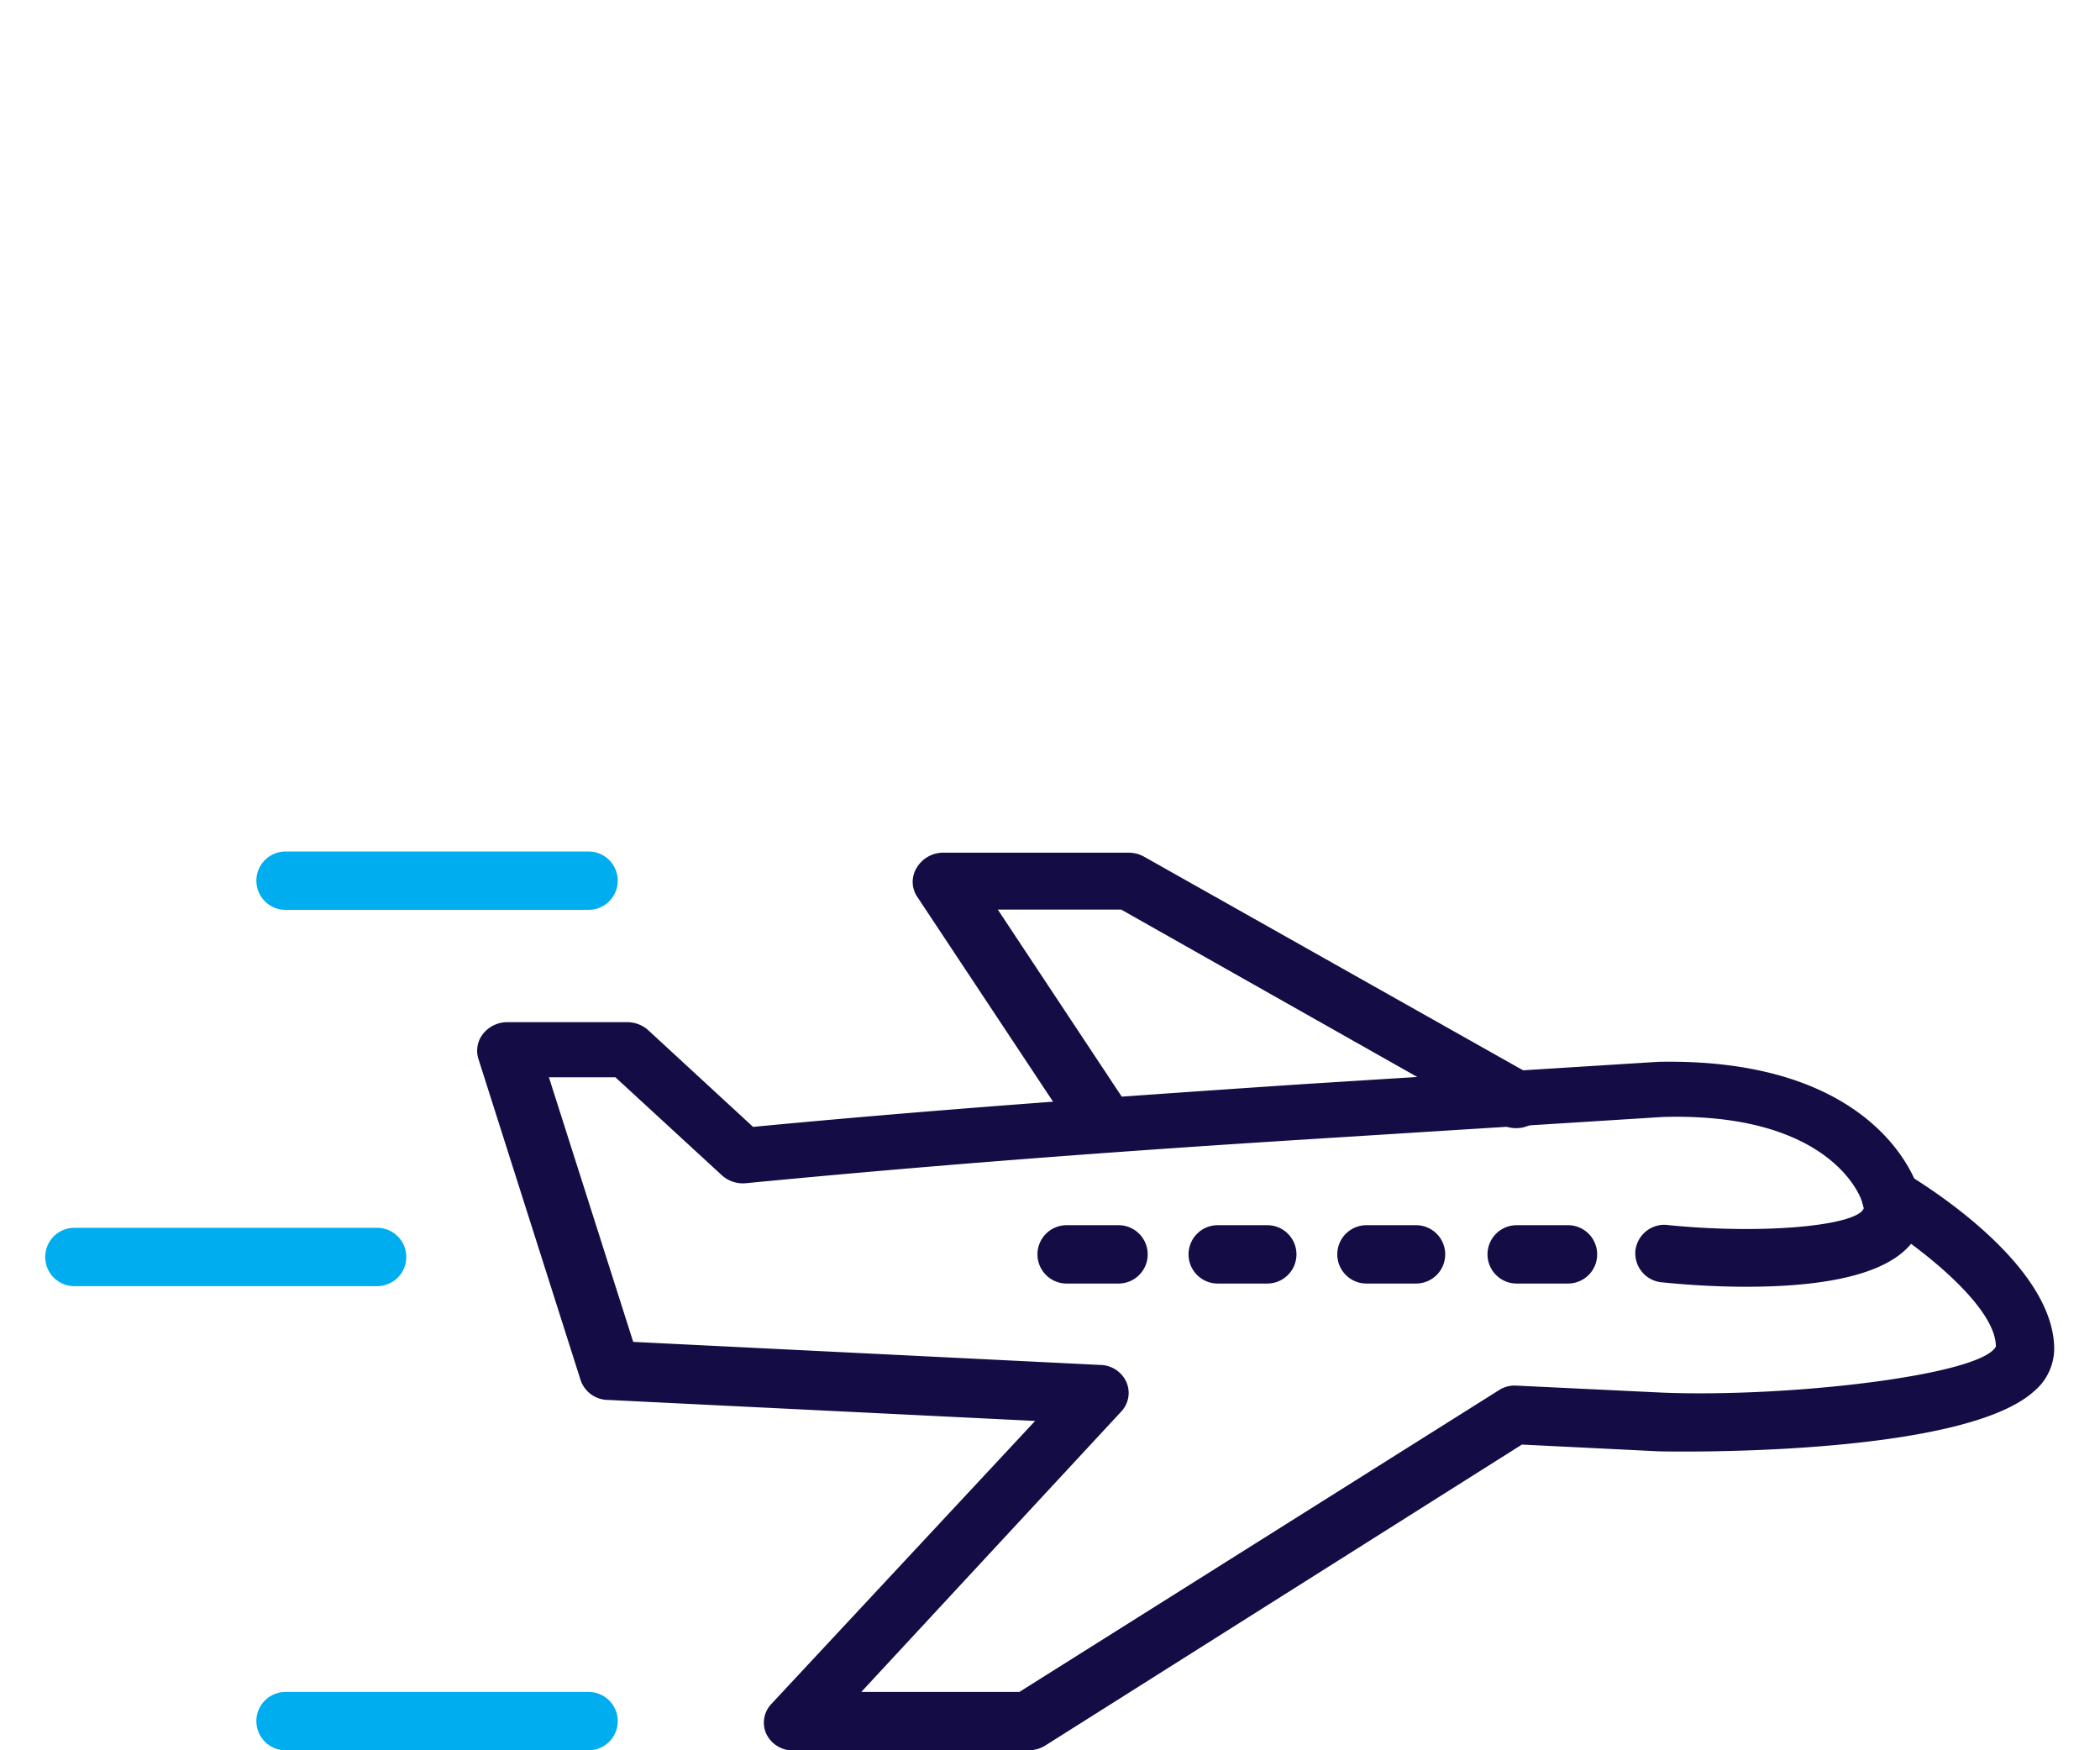
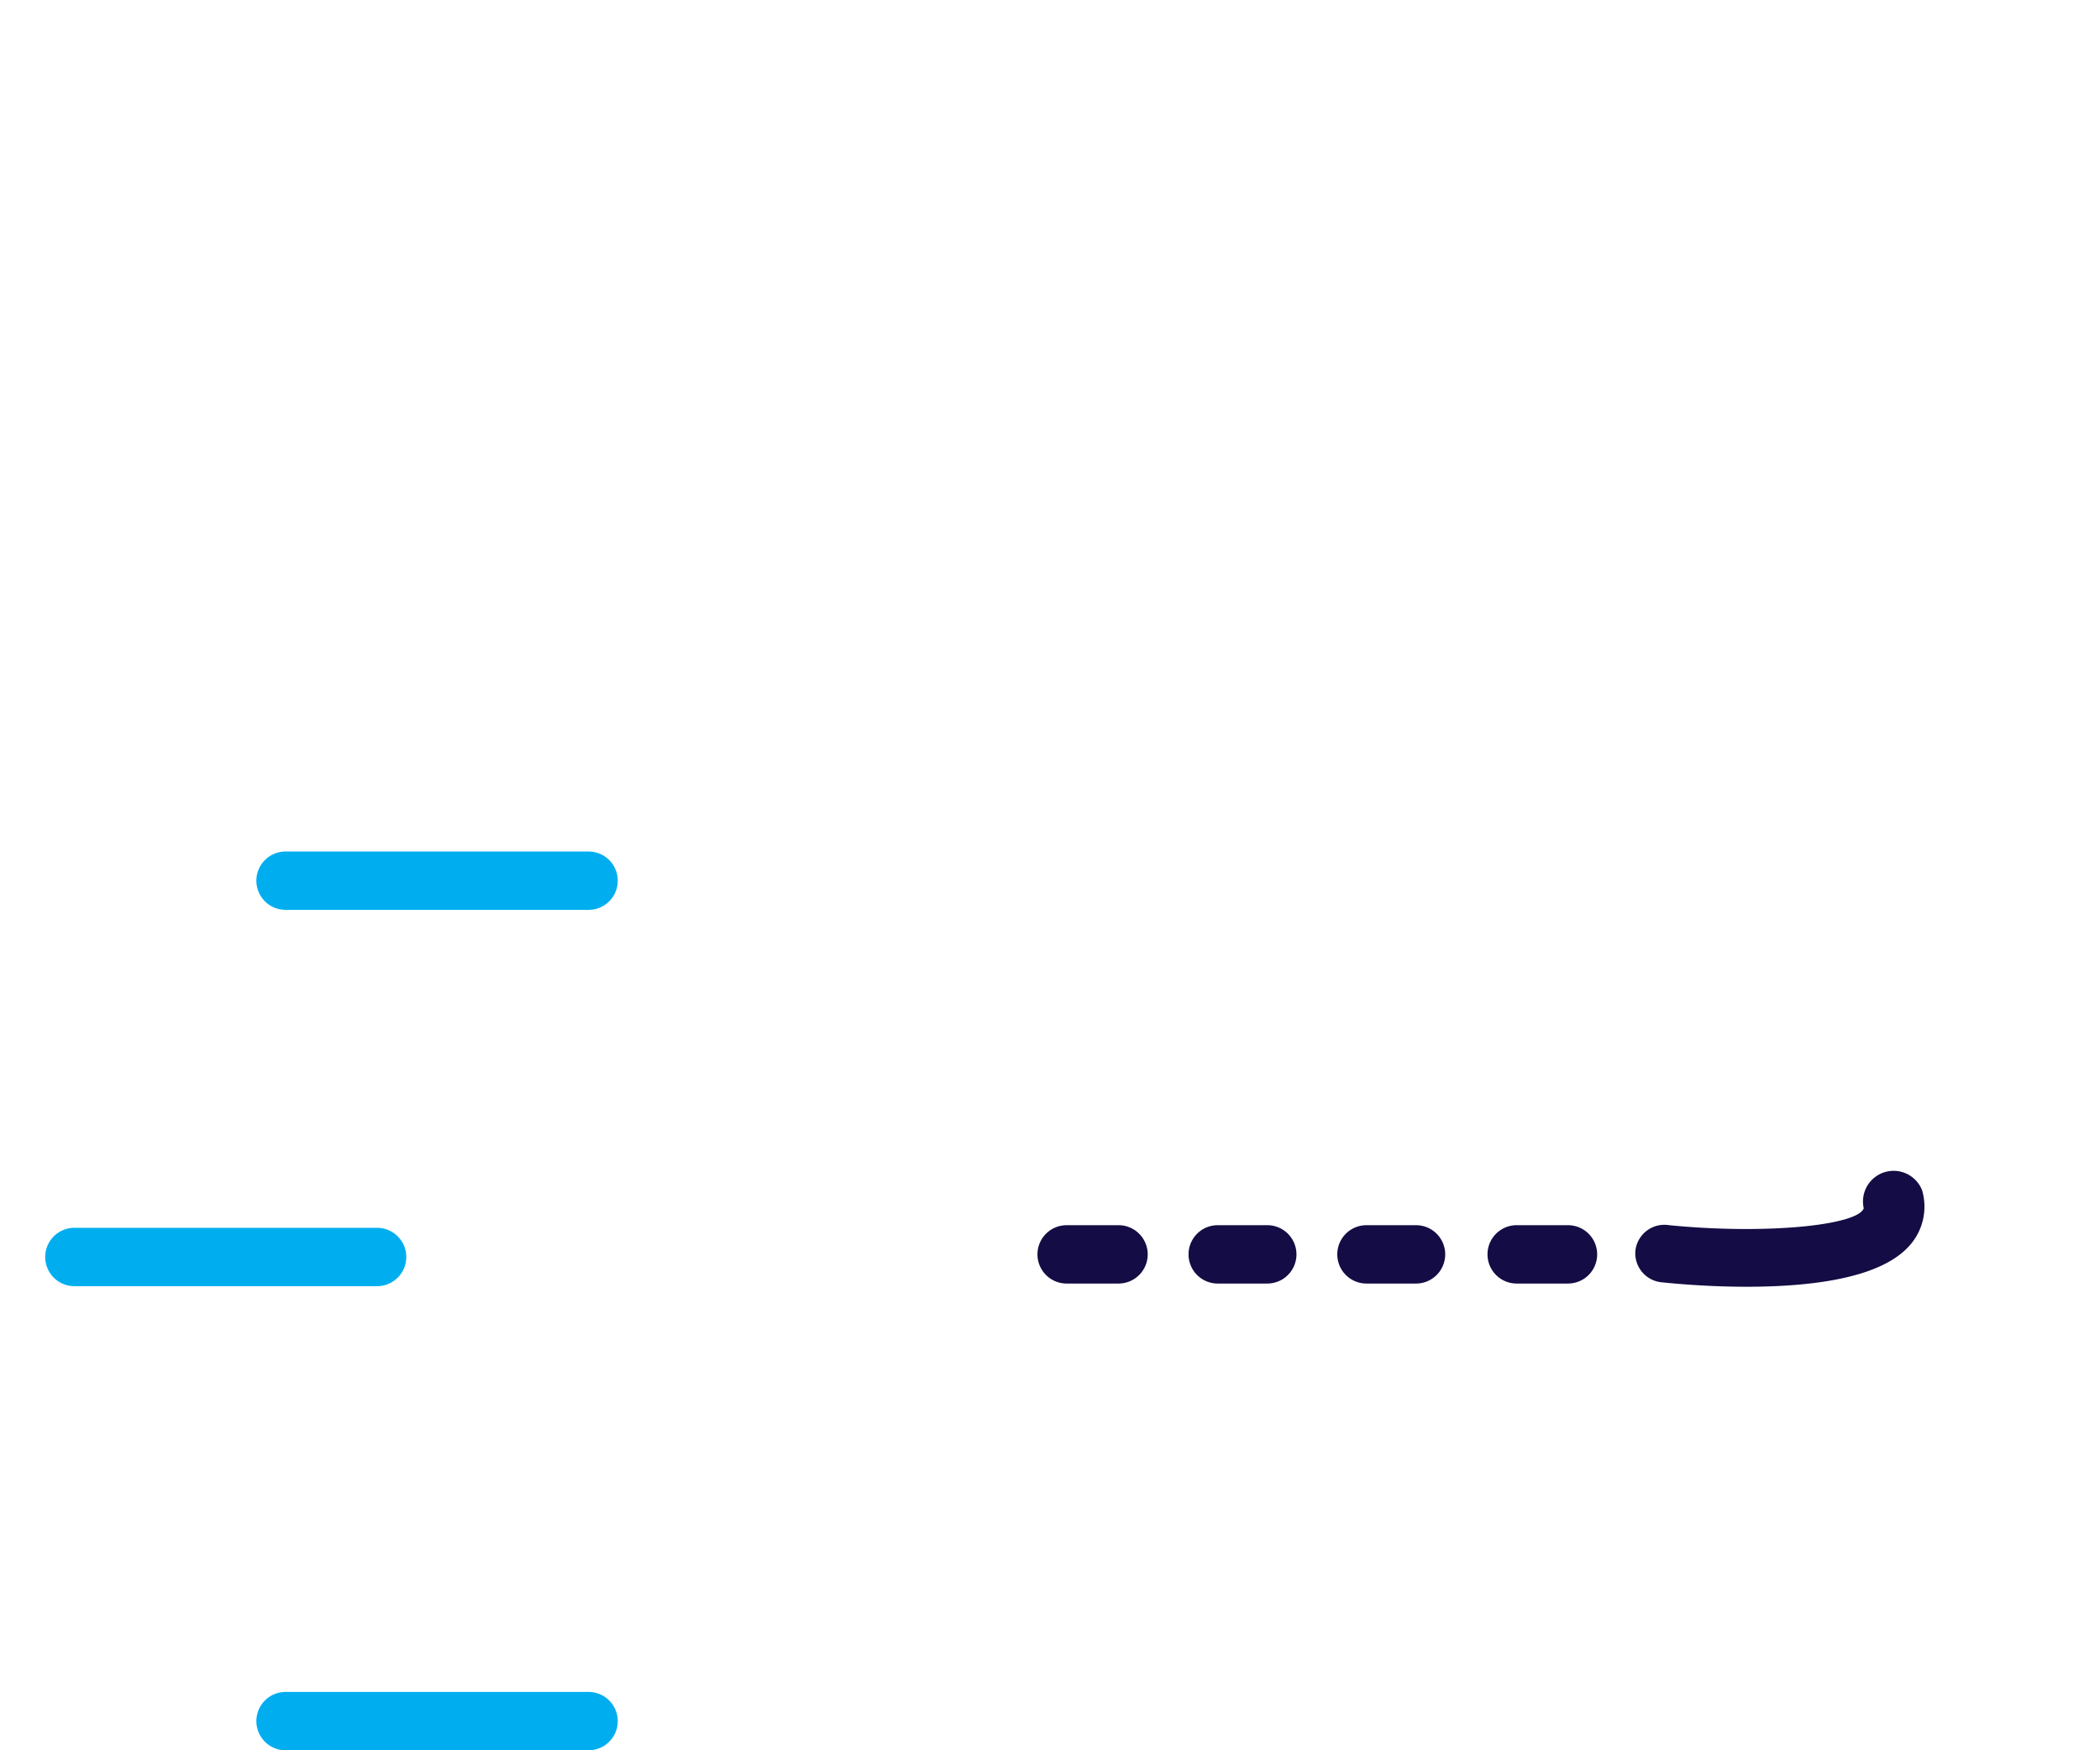
<svg xmlns="http://www.w3.org/2000/svg" viewBox="0 0 72 60">
  <defs>
    <style>.cls-1{fill:#140c44;}.cls-2,.cls-4{fill:none;}.cls-2{stroke:#140c44;stroke-linecap:round;stroke-linejoin:round;}.cls-3{fill:#00aeef;}</style>
  </defs>
  <title>icon_wnd_p01_1</title>
  <g id="Layer_2" data-name="Layer 2">
    <g id="_迹_2" data-name="卵迹_2">
      <path class="cls-1" d="M59.87,44.11c-1.21,0-2.29-.09-2.87-.15a1,1,0,0,1-.93-1.08A1,1,0,0,1,57.23,42c3.35.33,6.47,0,6.67-.58a1.05,1.05,0,0,1,2-.62,2,2,0,0,1-.44,1.91C64.44,43.85,62,44.11,59.87,44.11Z" />
      <path class="cls-2" d="M22.54,27" />
-       <path class="cls-1" d="M35.27,60h-8a1,1,0,0,1-1-.57.93.93,0,0,1,.16-1l9.06-9.72-14.64-.72a1,1,0,0,1-.95-.7l-3.5-11a.93.93,0,0,1,.17-.86,1.06,1.06,0,0,1,.84-.39h4.09a1.08,1.08,0,0,1,.73.28l3.59,3.31c5.86-.56,11.9-1,18.93-1.47l12.1-.76h0c6.33-.13,8.28,2.9,8.78,4,1.16.73,4.8,3.22,4.8,5.85a1.92,1.92,0,0,1-.7,1.45c-2.54,2.28-12.8,2.06-12.9,2.05l-4.65-.23L35.85,59.83A1.08,1.08,0,0,1,35.27,60Zm-5.74-2h5.42L51.37,47.67a1,1,0,0,1,.64-.17l5,.24c4.31.17,10.9-.59,11.42-1.58,0-1.43-2.79-3.55-4.13-4.34a1,1,0,0,1-.45-.58c0-.11-1-3.12-6.84-2.95l-12.08.76c-7.2.45-13.35.93-19.35,1.51a1.07,1.07,0,0,1-.84-.28l-3.64-3.35H18.82L21.71,46l16,.79a1,1,0,0,1,.91.59.93.93,0,0,1-.17,1Z" />
-       <path class="cls-1" d="M37.7,39.29a1.06,1.06,0,0,1-.89-.46l-5.37-8.1a.92.92,0,0,1,0-1,1.06,1.06,0,0,1,.91-.5h6.34a1.1,1.1,0,0,1,.54.14l13.29,7.49a1,1,0,0,1,.36,1.34,1.09,1.09,0,0,1-1.44.33l-13-7.35H34.21l4.38,6.61a.94.94,0,0,1-.34,1.35A1.1,1.1,0,0,1,37.7,39.29Z" />
      <path class="cls-1" d="M38.35,44H36.57a1,1,0,1,1,0-2h1.78a1,1,0,1,1,0,2Z" />
-       <path class="cls-1" d="M43.45,44h-1.7a1,1,0,1,1,0-2h1.7a1,1,0,1,1,0,2Z" />
+       <path class="cls-1" d="M43.45,44h-1.7a1,1,0,1,1,0-2h1.7a1,1,0,1,1,0,2" />
      <path class="cls-1" d="M48.55,44h-1.7a1,1,0,1,1,0-2h1.7a1,1,0,1,1,0,2Z" />
      <path class="cls-1" d="M53.72,44H52a1,1,0,1,1,0-2h1.76a1,1,0,1,1,0,2Z" />
      <path class="cls-3" d="M20.18,31.19H9.79a1,1,0,1,1,0-2H20.18a1,1,0,1,1,0,2Z" />
      <path class="cls-3" d="M20.18,60H9.79a1,1,0,1,1,0-2H20.18a1,1,0,1,1,0,2Z" />
      <path class="cls-3" d="M12.93,44.09H2.55a1,1,0,1,1,0-2H12.93a1,1,0,1,1,0,2Z" />
      <rect class="cls-4" width="72" height="60" />
    </g>
  </g>
</svg>